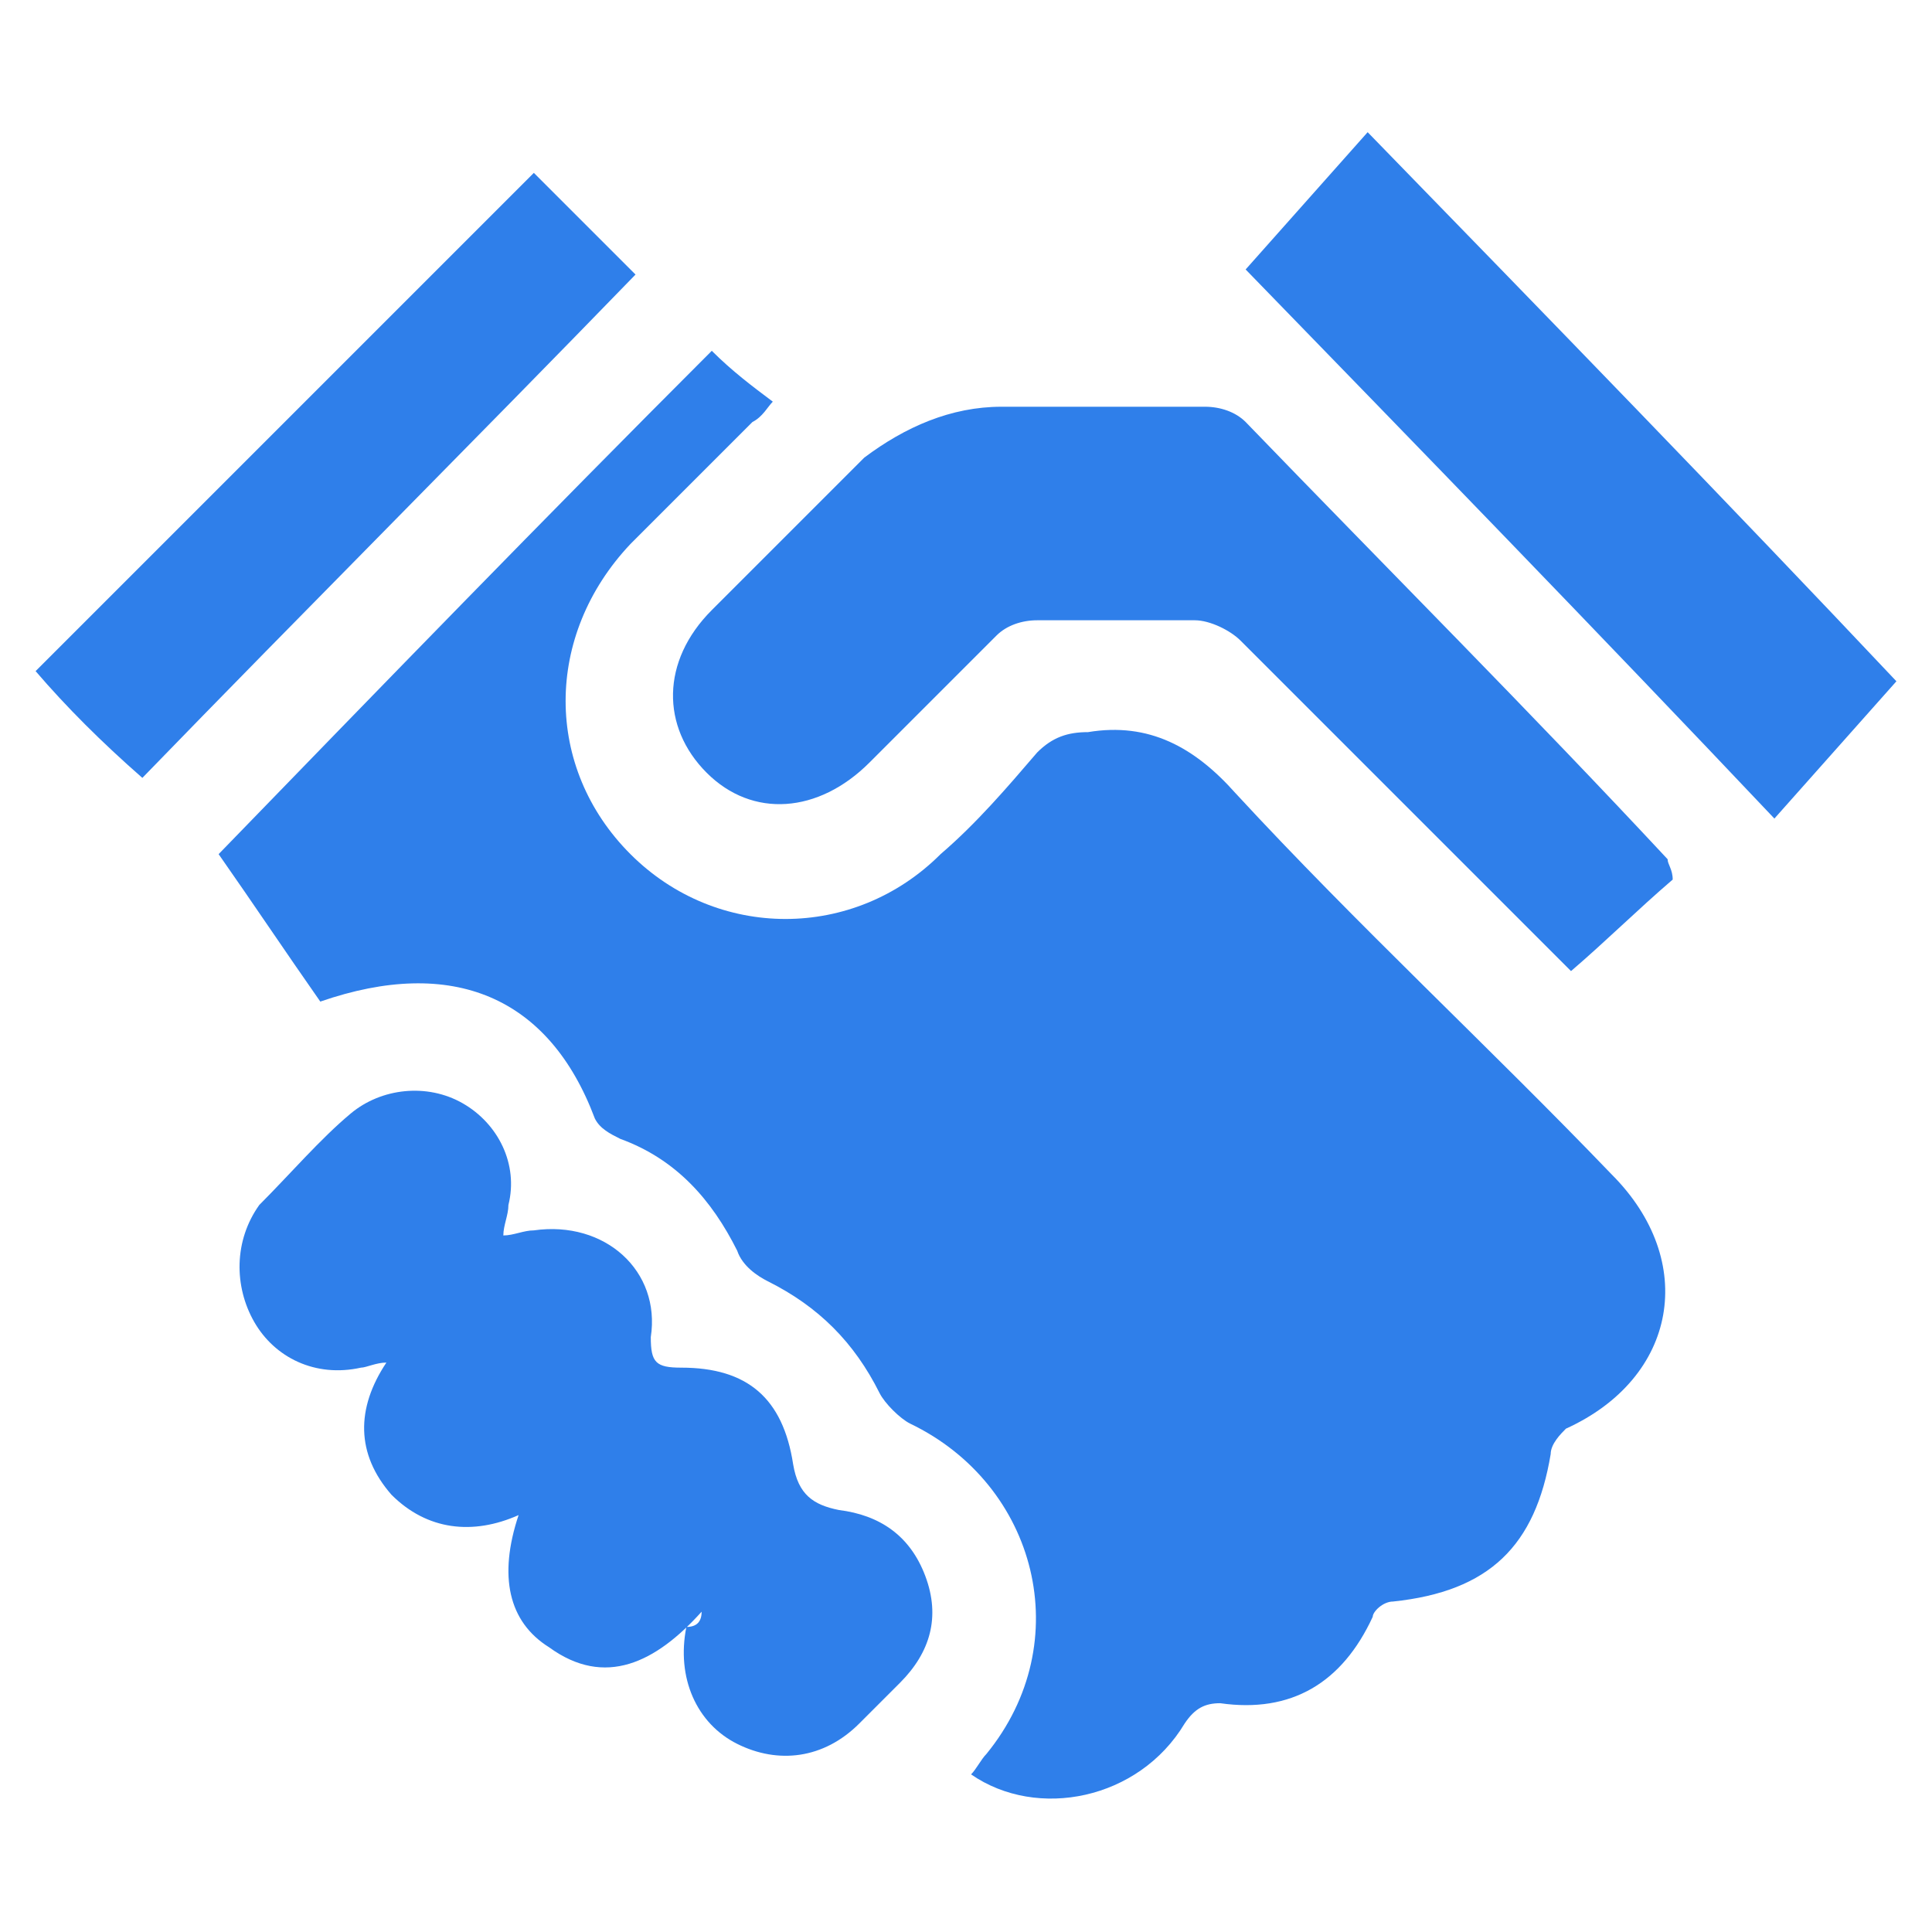
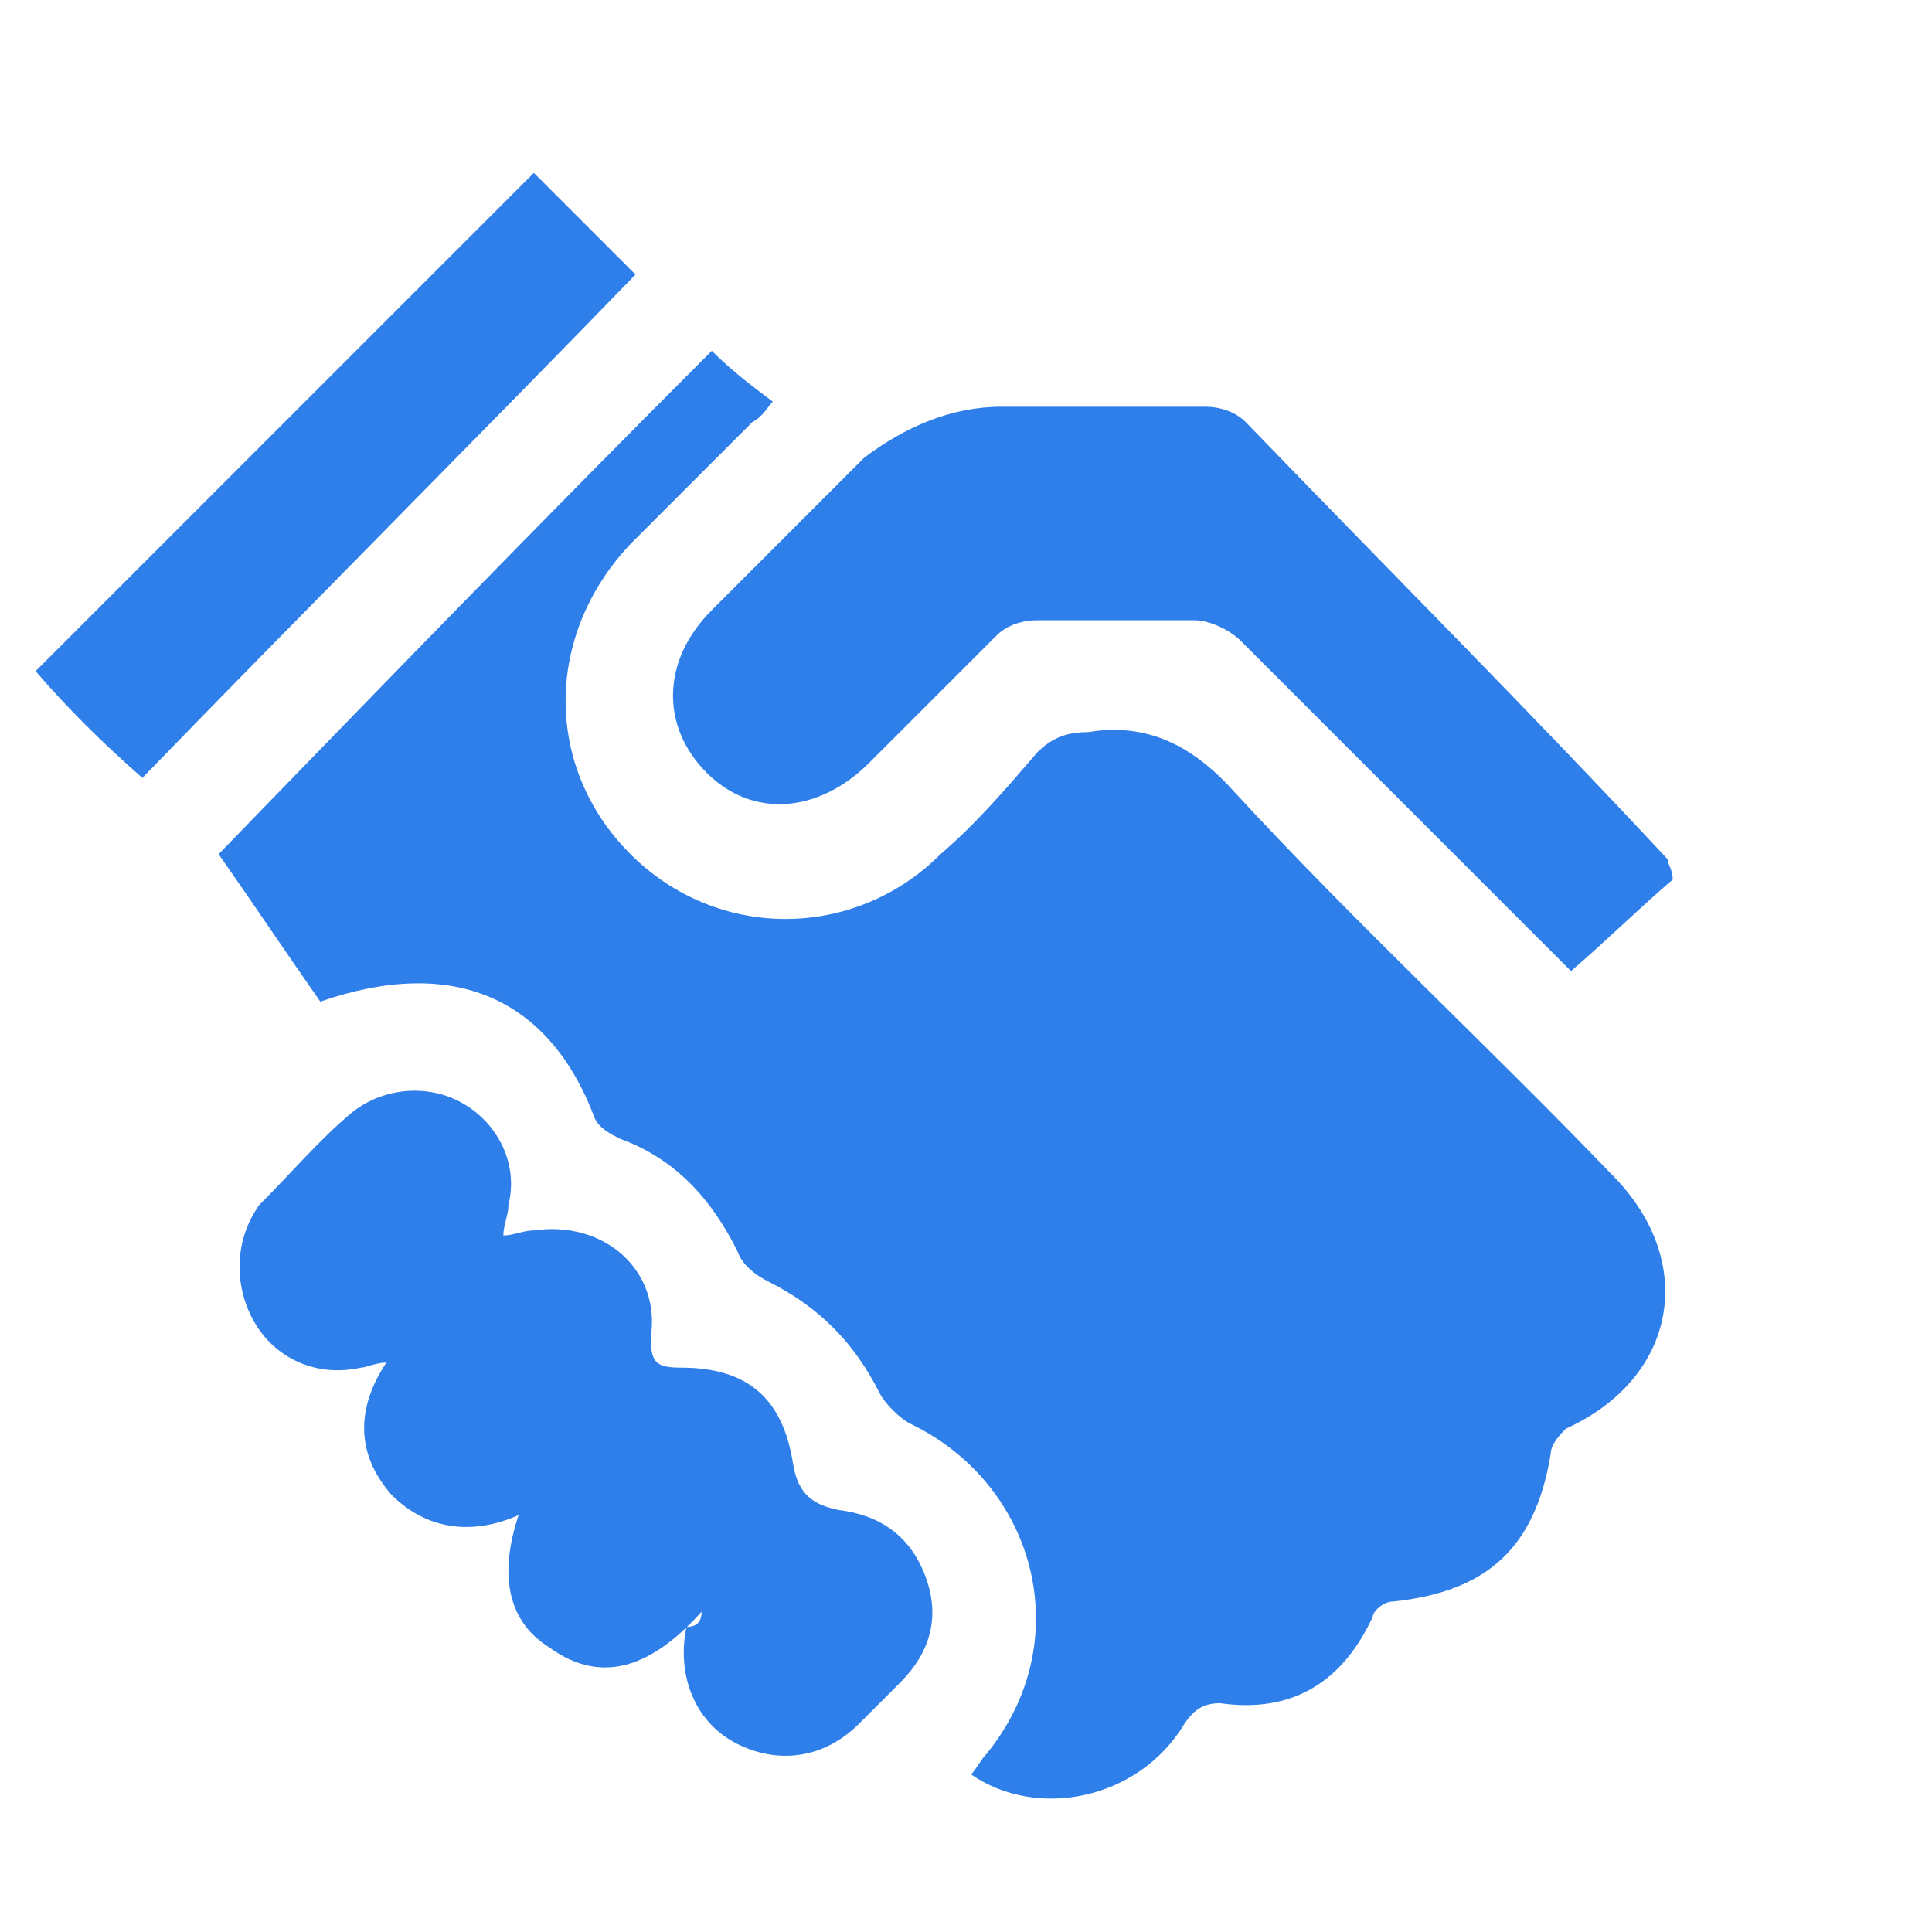
<svg xmlns="http://www.w3.org/2000/svg" version="1.1" id="Layer_1" x="0px" y="0px" viewBox="0 0 38 38" style="enable-background:new 0 0 38 38;" xml:space="preserve">
  <style type="text/css">
	.st0{fill:#2F7FEA;}
</style>
  <g>
    <g>
      <path class="st0" d="M6.3,19.7c-0.7-1-1.3-1.9-2-2.9c3.2-3.3,6.4-6.6,9.7-9.9c0.4,0.4,0.8,0.7,1.2,1C15.1,8,15,8.2,14.8,8.3    c-0.8,0.8-1.6,1.6-2.4,2.4c-1.7,1.8-1.7,4.4,0,6.1s4.4,1.7,6.1,0c0.7-0.6,1.3-1.3,1.9-2c0.3-0.3,0.6-0.4,1-0.4    c1.2-0.2,2.1,0.3,2.9,1.2c2.4,2.6,5,5,7.4,7.5c1.7,1.7,1.3,4-0.9,5c-0.1,0.1-0.3,0.3-0.3,0.5c-0.3,1.8-1.2,2.7-3.1,2.9    c-0.2,0-0.4,0.2-0.4,0.3c-0.6,1.3-1.6,1.9-3,1.7c-0.3,0-0.5,0.1-0.7,0.4c-0.9,1.5-2.9,1.9-4.2,1c0.1-0.1,0.2-0.3,0.3-0.4    c1.8-2.2,1-5.3-1.5-6.5c-0.2-0.1-0.5-0.4-0.6-0.6c-0.5-1-1.2-1.7-2.2-2.2c-0.2-0.1-0.5-0.3-0.6-0.6c-0.5-1-1.2-1.8-2.3-2.2    c-0.2-0.1-0.4-0.2-0.5-0.4C10.8,19.6,8.9,18.8,6.3,19.7z" />
    </g>
    <g>
      <path class="st0" d="M32.9,17.3c-0.7,0.6-1.3,1.2-2,1.8c-0.2-0.2-0.3-0.3-0.5-0.5c-2-2-4-4-6-6c-0.2-0.2-0.6-0.4-0.9-0.4    c-1,0-2,0-3.1,0c-0.3,0-0.6,0.1-0.8,0.3c-0.8,0.8-1.7,1.7-2.5,2.5c-1,1-2.3,1.1-3.2,0.2S13,13,14,12s2-2,3-3c0.8-0.6,1.7-1,2.7-1    c1.3,0,2.7,0,4,0c0.3,0,0.6,0.1,0.8,0.3c2.8,2.9,5.6,5.7,8.3,8.6C32.8,17,32.9,17.1,32.9,17.3z" />
    </g>
    <g>
      <path class="st0" d="M13.8,31.7c-0.9,1-1.9,1.5-3,0.7c-0.8-0.5-1-1.4-0.6-2.6c-0.9,0.4-1.8,0.3-2.5-0.4C7,28.6,7,27.7,7.6,26.8    c-0.2,0-0.4,0.1-0.5,0.1C6.2,27.1,5.4,26.7,5,26s-0.4-1.6,0.1-2.3c0.6-0.6,1.2-1.3,1.8-1.8s1.5-0.6,2.2-0.2s1.1,1.2,0.9,2    c0,0.2-0.1,0.4-0.1,0.6c0.2,0,0.4-0.1,0.6-0.1c1.4-0.2,2.5,0.8,2.3,2.1c0,0.5,0.1,0.6,0.6,0.6c1.3,0,2,0.6,2.2,1.9    c0.1,0.6,0.4,0.8,0.9,0.9c0.8,0.1,1.4,0.5,1.7,1.3c0.3,0.8,0.1,1.5-0.5,2.1c-0.3,0.3-0.5,0.5-0.8,0.8c-0.7,0.7-1.6,0.8-2.4,0.4    c-0.8-0.4-1.2-1.3-1-2.3C13.7,32,13.8,31.9,13.8,31.7z" />
    </g>
    <g>
-       <path class="st0" d="M26.9,2.6c3.6,3.7,7.1,7.3,10.4,10.8c-0.8,0.9-1.6,1.8-2.4,2.7c-3.5-3.7-7-7.3-10.4-10.8    C25.3,4.4,26.1,3.5,26.9,2.6z" />
-     </g>
+       </g>
    <g>
      <path class="st0" d="M2.8,15.3c-0.8-0.7-1.5-1.4-2.1-2.1C4,9.9,7.3,6.6,10.5,3.4c0.6,0.6,1.3,1.3,2,2C9.3,8.7,6,12,2.8,15.3z" />
    </g>
  </g>
</svg>